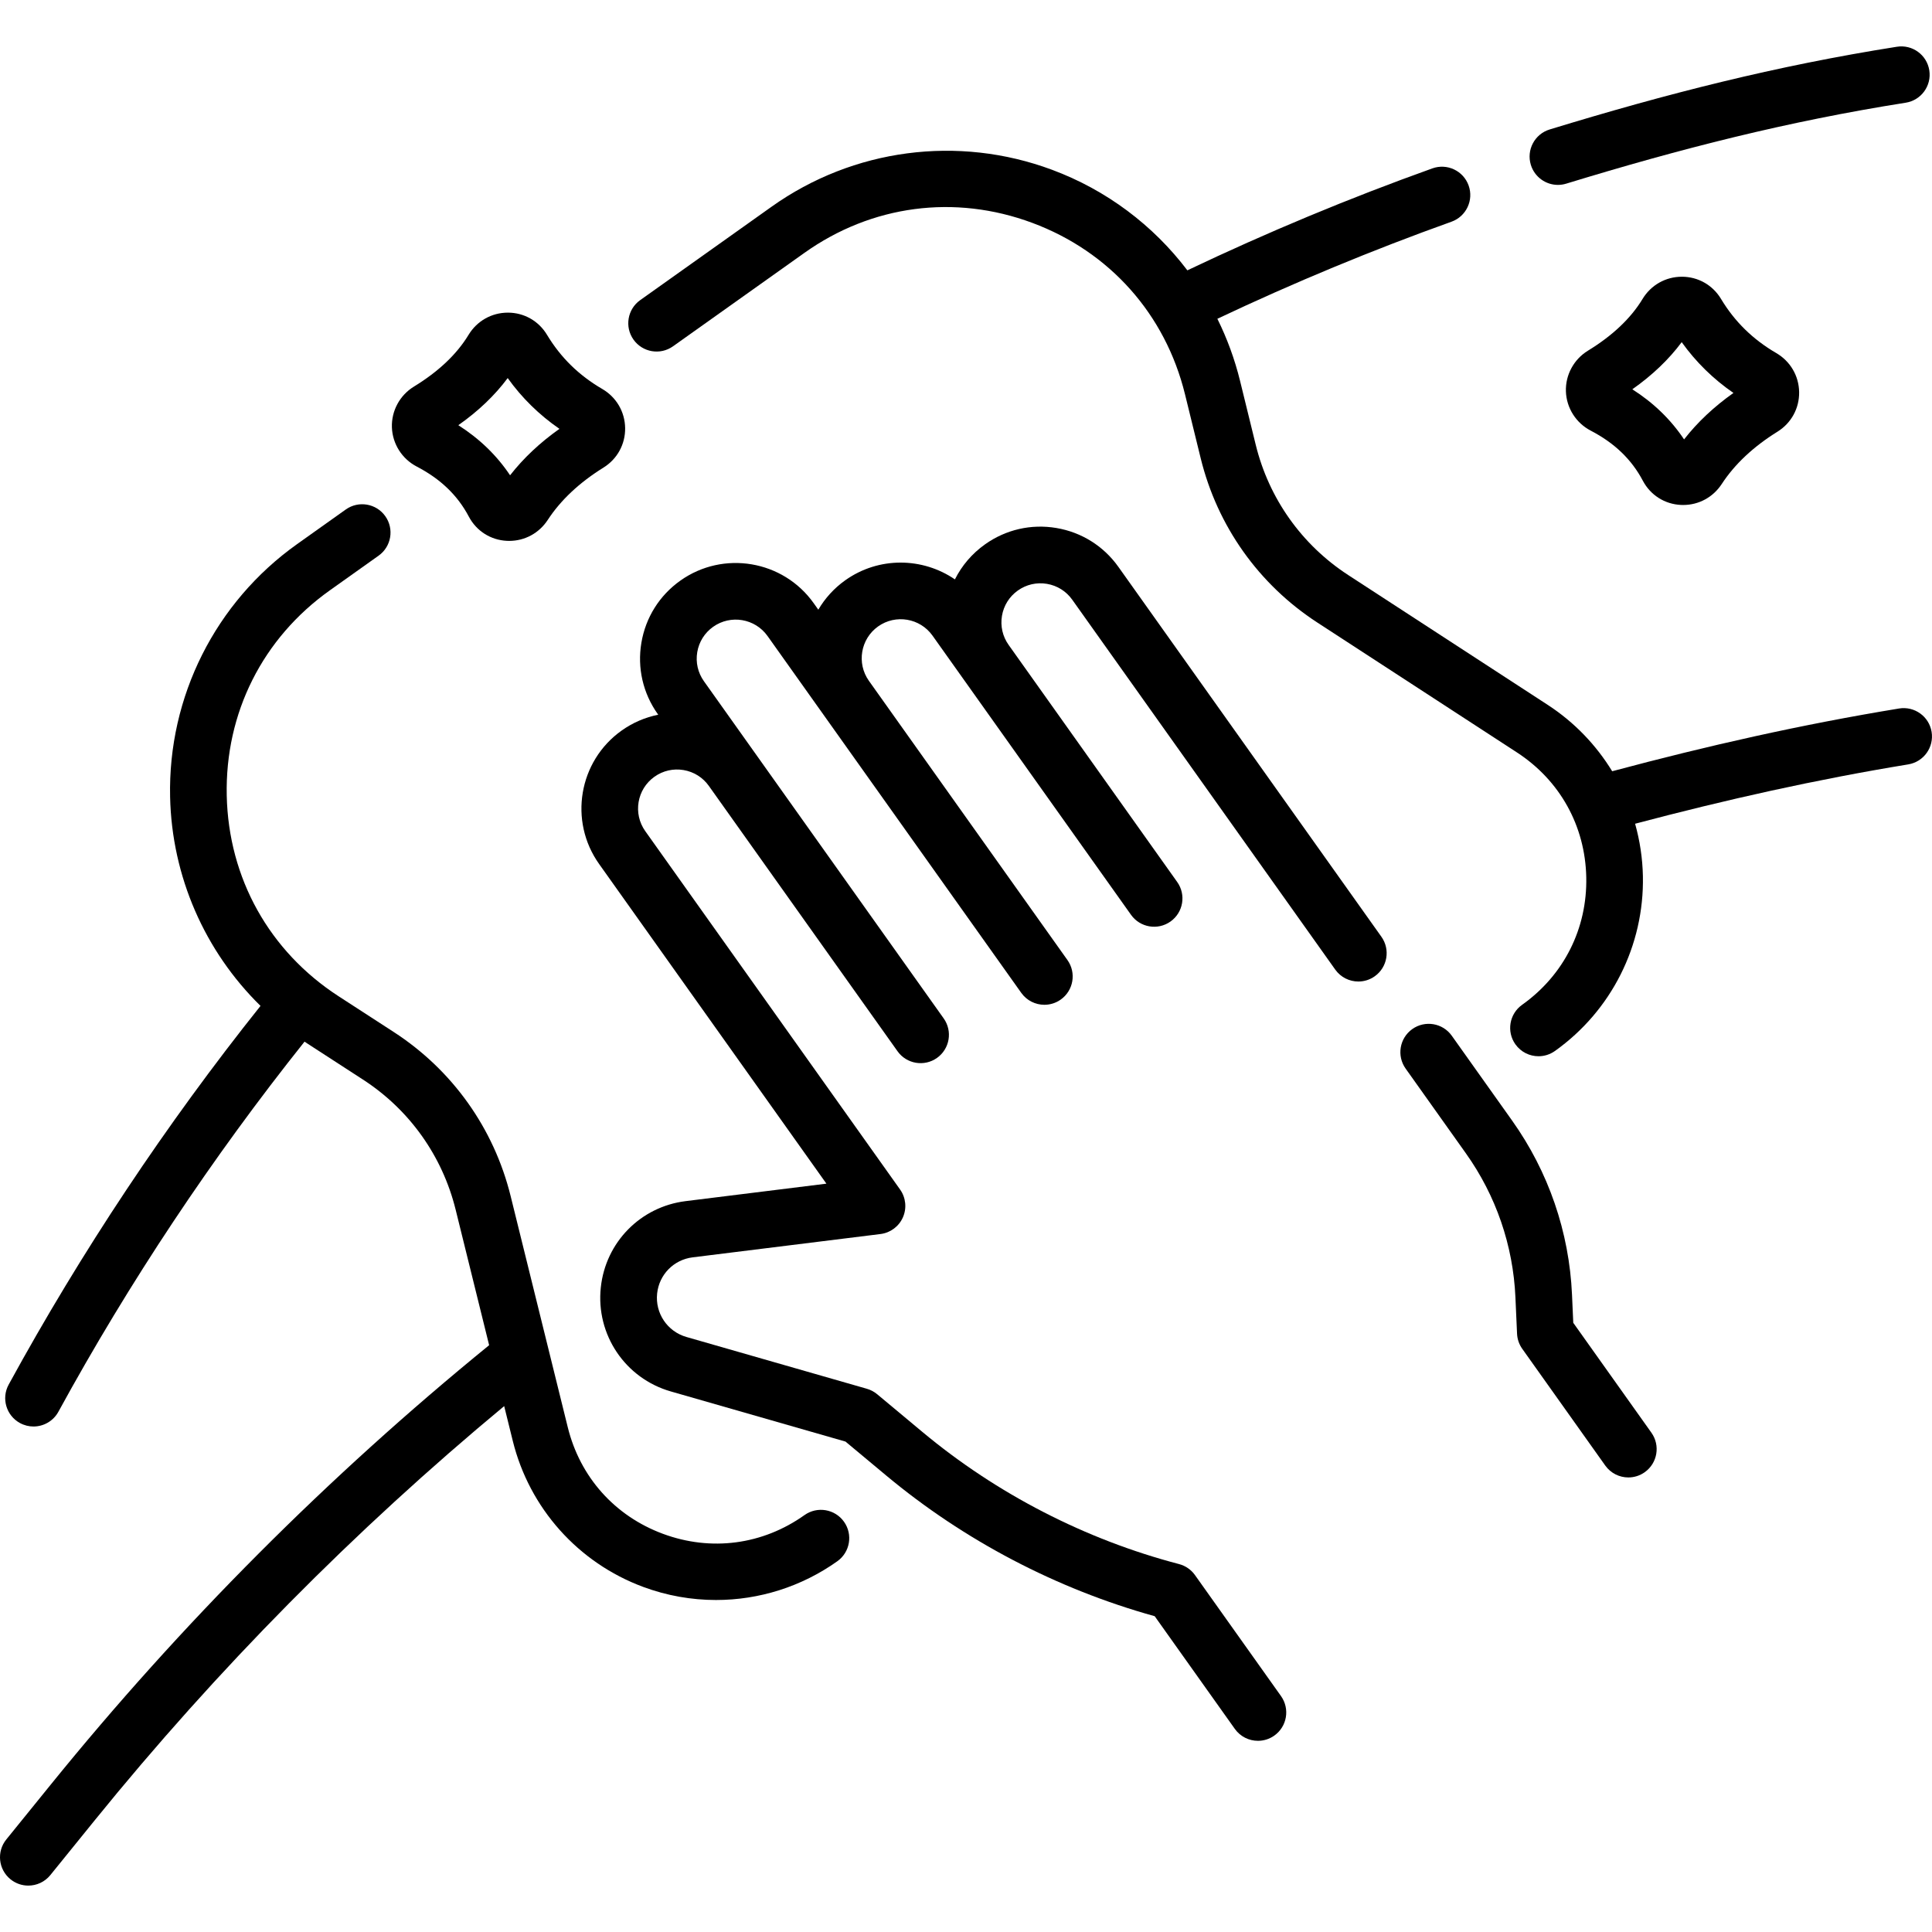
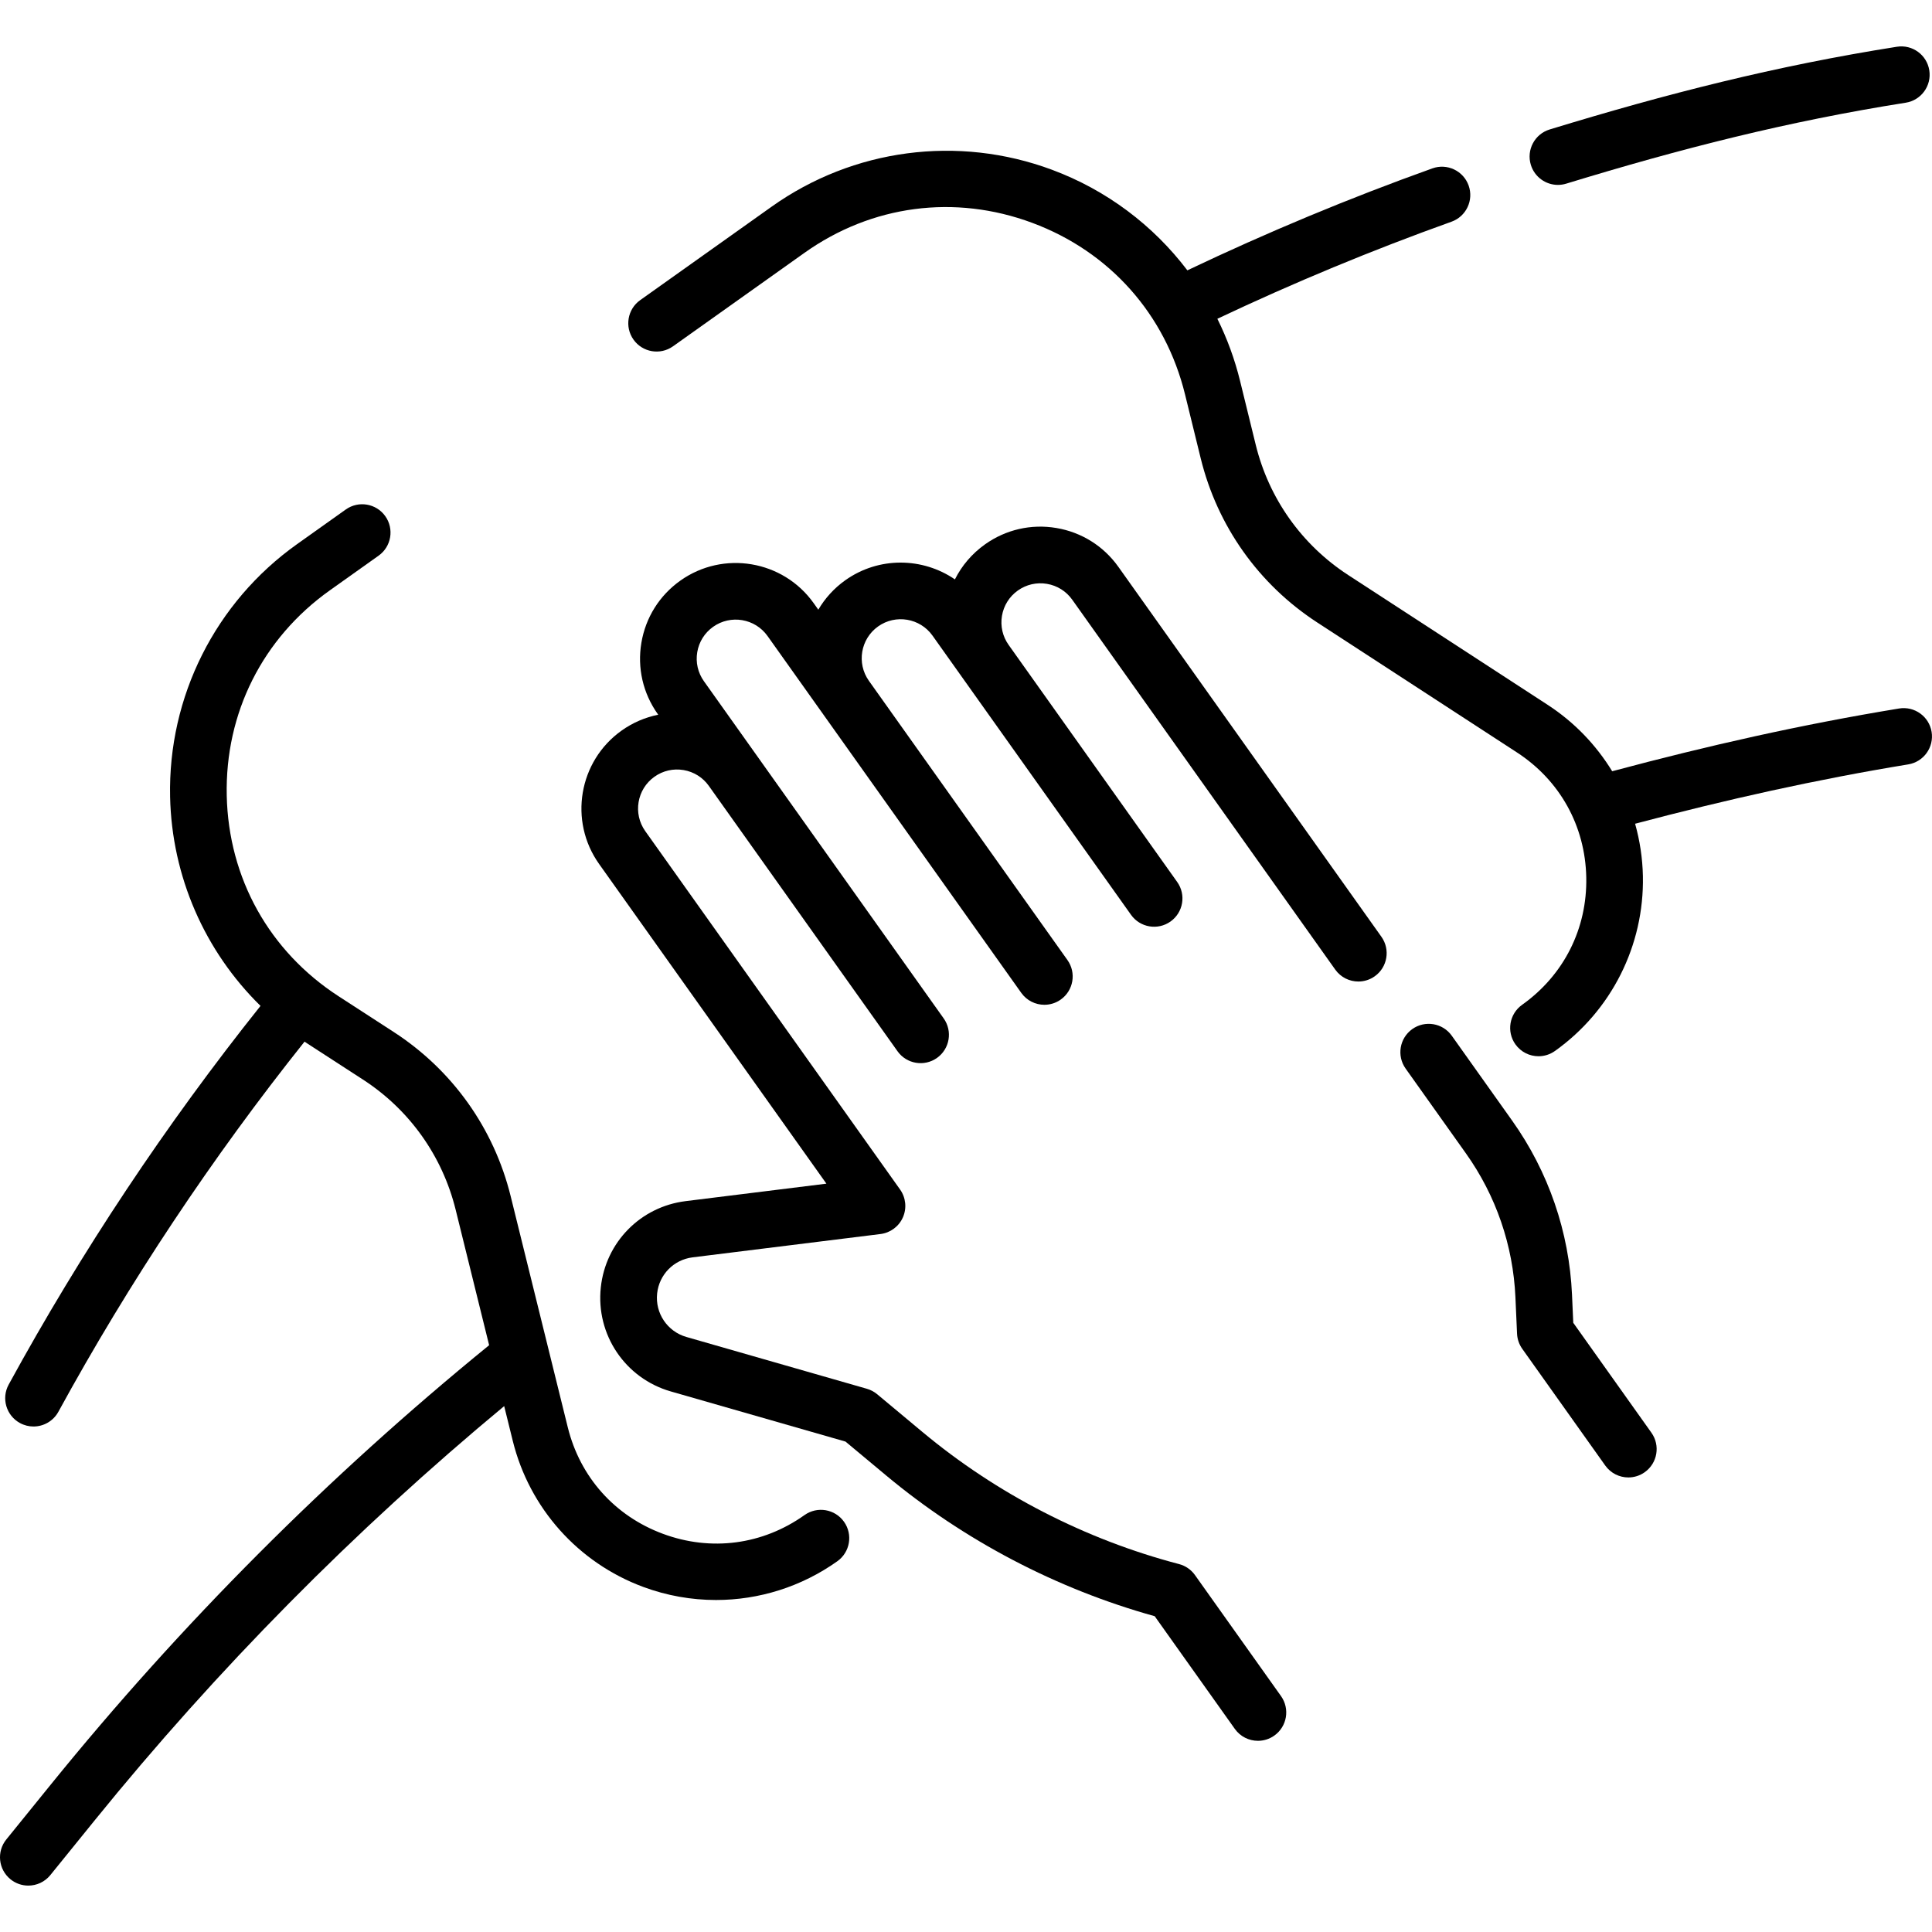
<svg xmlns="http://www.w3.org/2000/svg" width="512" viewBox="0 0 511.559 511.559" height="512" id="Capa_1">
  <g>
    <path d="m416.573 350.254-.333-7.446c-.74-16.607-6.224-32.545-15.857-46.094l-15.976-22.468c-2.399-3.375-7.082-4.167-10.458-1.766s-4.167 7.083-1.767 10.458l15.976 22.468c7.956 11.19 12.485 24.354 13.098 38.07l.432 9.656c.064 1.442.543 2.835 1.38 4.011l21.973 30.902c1.463 2.057 3.773 3.154 6.119 3.154 1.503 0 3.021-.451 4.339-1.388 3.376-2.4 4.167-7.083 1.767-10.458z" />
    <path d="m296.134 150.103c-3.92-5.515-9.754-9.172-16.426-10.299-6.676-1.126-13.383.412-18.896 4.333-3.429 2.438-6.139 5.617-7.97 9.276-8.516-5.841-20.135-6.093-29.03.232-2.998 2.132-5.385 4.805-7.137 7.789l-1.223-1.72c-8.095-11.383-23.941-14.059-35.323-5.965-5.515 3.921-9.173 9.755-10.299 16.426-1.127 6.672.412 13.383 4.333 18.897l.123.173c-3.447.69-6.742 2.099-9.693 4.197-11.383 8.095-14.058 23.941-5.964 35.324l60.188 84.647-37.267 4.625c-11.946 1.483-21.187 10.878-22.469 22.848-1.339 12.492 6.454 24.075 18.53 27.541l46.26 13.278 10.76 8.971c20.652 17.22 45.188 30.069 71.108 37.263l21.222 29.845c1.463 2.057 3.773 3.154 6.119 3.154 1.503 0 3.021-.451 4.339-1.388 3.376-2.4 4.167-7.083 1.767-10.458l-22.781-32.04c-1.02-1.434-2.511-2.464-4.214-2.91-24.781-6.485-48.279-18.583-67.954-34.987l-11.974-9.983c-.801-.668-1.731-1.161-2.733-1.449l-47.779-13.714c-5.054-1.45-8.314-6.297-7.755-11.524.537-5.009 4.403-8.94 9.402-9.561l49.737-6.173c2.62-.325 4.877-2.005 5.94-4.422 1.064-2.417.778-5.215-.752-7.367l-67.47-94.889c-3.301-4.643-2.21-11.105 2.432-14.406 2.249-1.6 4.99-2.227 7.708-1.768 2.721.459 5.101 1.951 6.699 4.2l49.953 70.252c2.4 3.375 7.081 4.167 10.459 1.766 3.375-2.4 4.166-7.083 1.766-10.458l-63.482-89.28c-1.6-2.249-2.227-4.986-1.768-7.707.46-2.721 1.951-5.101 4.201-6.7 4.641-3.301 11.104-2.208 14.406 2.433l67.188 94.491c1.463 2.057 3.773 3.154 6.119 3.154 1.503 0 3.021-.451 4.339-1.388 3.376-2.4 4.167-7.083 1.767-10.458l-52.574-73.938c-3.293-4.642-2.2-11.099 2.439-14.397 4.644-3.303 11.106-2.209 14.407 2.433l52.566 73.929c2.4 3.375 7.082 4.167 10.458 1.766s4.167-7.083 1.767-10.458l-44.632-62.771c-1.6-2.249-2.227-4.986-1.768-7.707.46-2.721 1.951-5.101 4.201-6.7 2.248-1.599 4.988-2.227 7.706-1.767 2.721.459 5.101 1.951 6.699 4.2l69.641 97.941c1.463 2.057 3.773 3.154 6.119 3.154 1.503 0 3.021-.451 4.339-1.388 3.376-2.4 4.167-7.083 1.767-10.458z" />
    <path d="m213.019 401.166c-11.08 7.88-24.747 9.686-37.493 4.957-12.748-4.729-21.929-15.011-25.19-28.209l-15.125-61.208c-4.438-17.955-15.429-33.384-30.947-43.445l-14.604-9.467c-18.355-11.899-29.152-31.267-29.622-53.136-.469-21.87 9.486-41.682 27.314-54.358l12.898-9.172c3.375-2.4 4.166-7.083 1.766-10.458-2.399-3.375-7.083-4.167-10.459-1.766l-12.897 9.172c-21.62 15.372-34.188 40.383-33.618 66.905.453 21.102 9.18 40.885 23.937 55.361-25.038 31.395-47.449 65.091-66.68 100.272-1.986 3.634-.651 8.191 2.983 10.178 1.143.624 2.375.92 3.591.92 2.653 0 5.226-1.412 6.588-3.904 18.797-34.386 40.711-67.312 65.179-98.002.287.191.57.388.86.576l14.604 9.466c12.309 7.979 21.025 20.217 24.545 34.458l8.866 35.878c-42.551 34.655-81.607 73.784-116.117 116.394l-11.726 14.474c-2.607 3.219-2.111 7.941 1.107 10.548 1.39 1.125 3.058 1.672 4.716 1.672 2.185 0 4.351-.95 5.833-2.78l11.725-14.476c32.374-39.971 68.819-76.828 108.446-109.705l2.273 9.2c4.406 17.829 17.316 32.287 34.536 38.674 6.266 2.324 12.793 3.466 19.287 3.466 11.352 0 22.595-3.492 32.115-10.262 3.376-2.4 4.167-7.083 1.767-10.458-2.399-3.374-7.079-4.166-10.458-1.765z" />
    <path d="m502.842 187.597c-25.753 4.228-50.608 9.828-75.964 16.615-4.247-6.948-10.016-12.985-17.053-17.565l-52.846-34.386c-12.296-8-20.992-20.252-24.486-34.5l-4.146-16.902c-1.411-5.751-3.439-11.259-6.009-16.45 20.173-9.545 40.992-18.187 61.994-25.705 3.9-1.396 5.93-5.689 4.534-9.589s-5.691-5.93-9.589-4.533c-21.995 7.873-43.792 16.955-64.884 26.999-9.045-11.928-21.387-21.255-35.849-26.634-24.865-9.248-52.615-5.591-74.235 9.782l-34.798 24.743c-3.375 2.4-4.166 7.083-1.766 10.458s7.081 4.167 10.459 1.766l34.797-24.743c17.827-12.675 39.812-15.573 60.313-7.948 20.503 7.625 35.251 24.183 40.463 45.428l4.146 16.901c4.406 17.963 15.37 33.411 30.873 43.498l52.846 34.386c11.396 7.416 18.094 19.464 18.374 33.058.28 13.593-5.914 25.908-16.994 33.787-3.376 2.4-4.167 7.083-1.767 10.458 1.463 2.057 3.773 3.154 6.119 3.154 1.503 0 3.021-.451 4.339-1.388 14.969-10.643 23.678-27.959 23.3-46.321-.098-4.747-.811-9.394-2.064-13.856 24.176-6.396 47.798-11.687 72.322-15.713 4.088-.671 6.857-4.528 6.187-8.616-.67-4.085-4.528-6.852-8.616-6.184z" />
    <path d="m412.51 48.957c.727 0 1.466-.106 2.196-.33 30.338-9.278 58.594-16.489 89.899-21.433 4.092-.646 6.885-4.487 6.238-8.578s-4.479-6.884-8.578-6.238c-31.996 5.053-60.94 12.422-91.946 21.904-3.961 1.211-6.19 5.405-4.979 9.366.989 3.231 3.959 5.309 7.17 5.309z" />
-     <path d="m455.683 79.128c-2.205-3.662-6.07-5.85-10.34-5.854-.004 0-.007 0-.011 0-4.293 0-8.186 2.199-10.413 5.884-3.09 5.11-7.955 9.719-14.46 13.697-3.748 2.292-5.983 6.428-5.833 10.795.151 4.371 2.668 8.346 6.568 10.375 6.302 3.28 10.815 7.617 13.798 13.259 2.019 3.819 5.796 6.217 10.104 6.415.194.009.387.013.579.013 4.139 0 7.926-2.05 10.216-5.56 3.412-5.227 8.372-9.884 14.742-13.841 3.658-2.272 5.806-6.189 5.746-10.477-.06-4.303-2.325-8.172-6.061-10.351-6.216-3.624-11.003-8.32-14.635-14.355zm-9.77 37.216c-3.505-5.25-8.091-9.691-13.702-13.265 5.289-3.719 9.664-7.897 13.072-12.481 3.748 5.244 8.336 9.746 13.703 13.447-5.162 3.651-9.538 7.768-13.073 12.299z" />
-     <path d="m110.341 123.533c6.303 3.28 10.816 7.617 13.798 13.259 2.019 3.819 5.796 6.217 10.104 6.415.193.009.387.013.579.013 4.138 0 7.926-2.05 10.217-5.561 3.41-5.226 8.37-9.883 14.74-13.84 3.658-2.272 5.807-6.189 5.747-10.478-.061-4.302-2.326-8.171-6.061-10.35-6.216-3.625-11.004-8.321-14.637-14.355-2.203-3.661-6.067-5.85-10.336-5.854-.005 0-.009 0-.014 0-4.293 0-8.186 2.199-10.414 5.883 0 0 0 .001-.001.001-3.089 5.11-7.953 9.718-14.46 13.697-3.748 2.292-5.982 6.43-5.831 10.797.153 4.369 2.67 8.344 6.569 10.373zm24.088-23.429c3.749 5.244 8.337 9.746 13.703 13.447-5.162 3.652-9.538 7.769-13.073 12.299-3.504-5.25-8.091-9.691-13.702-13.265 5.29-3.719 9.665-7.896 13.072-12.481z" />
  </g>
</svg>